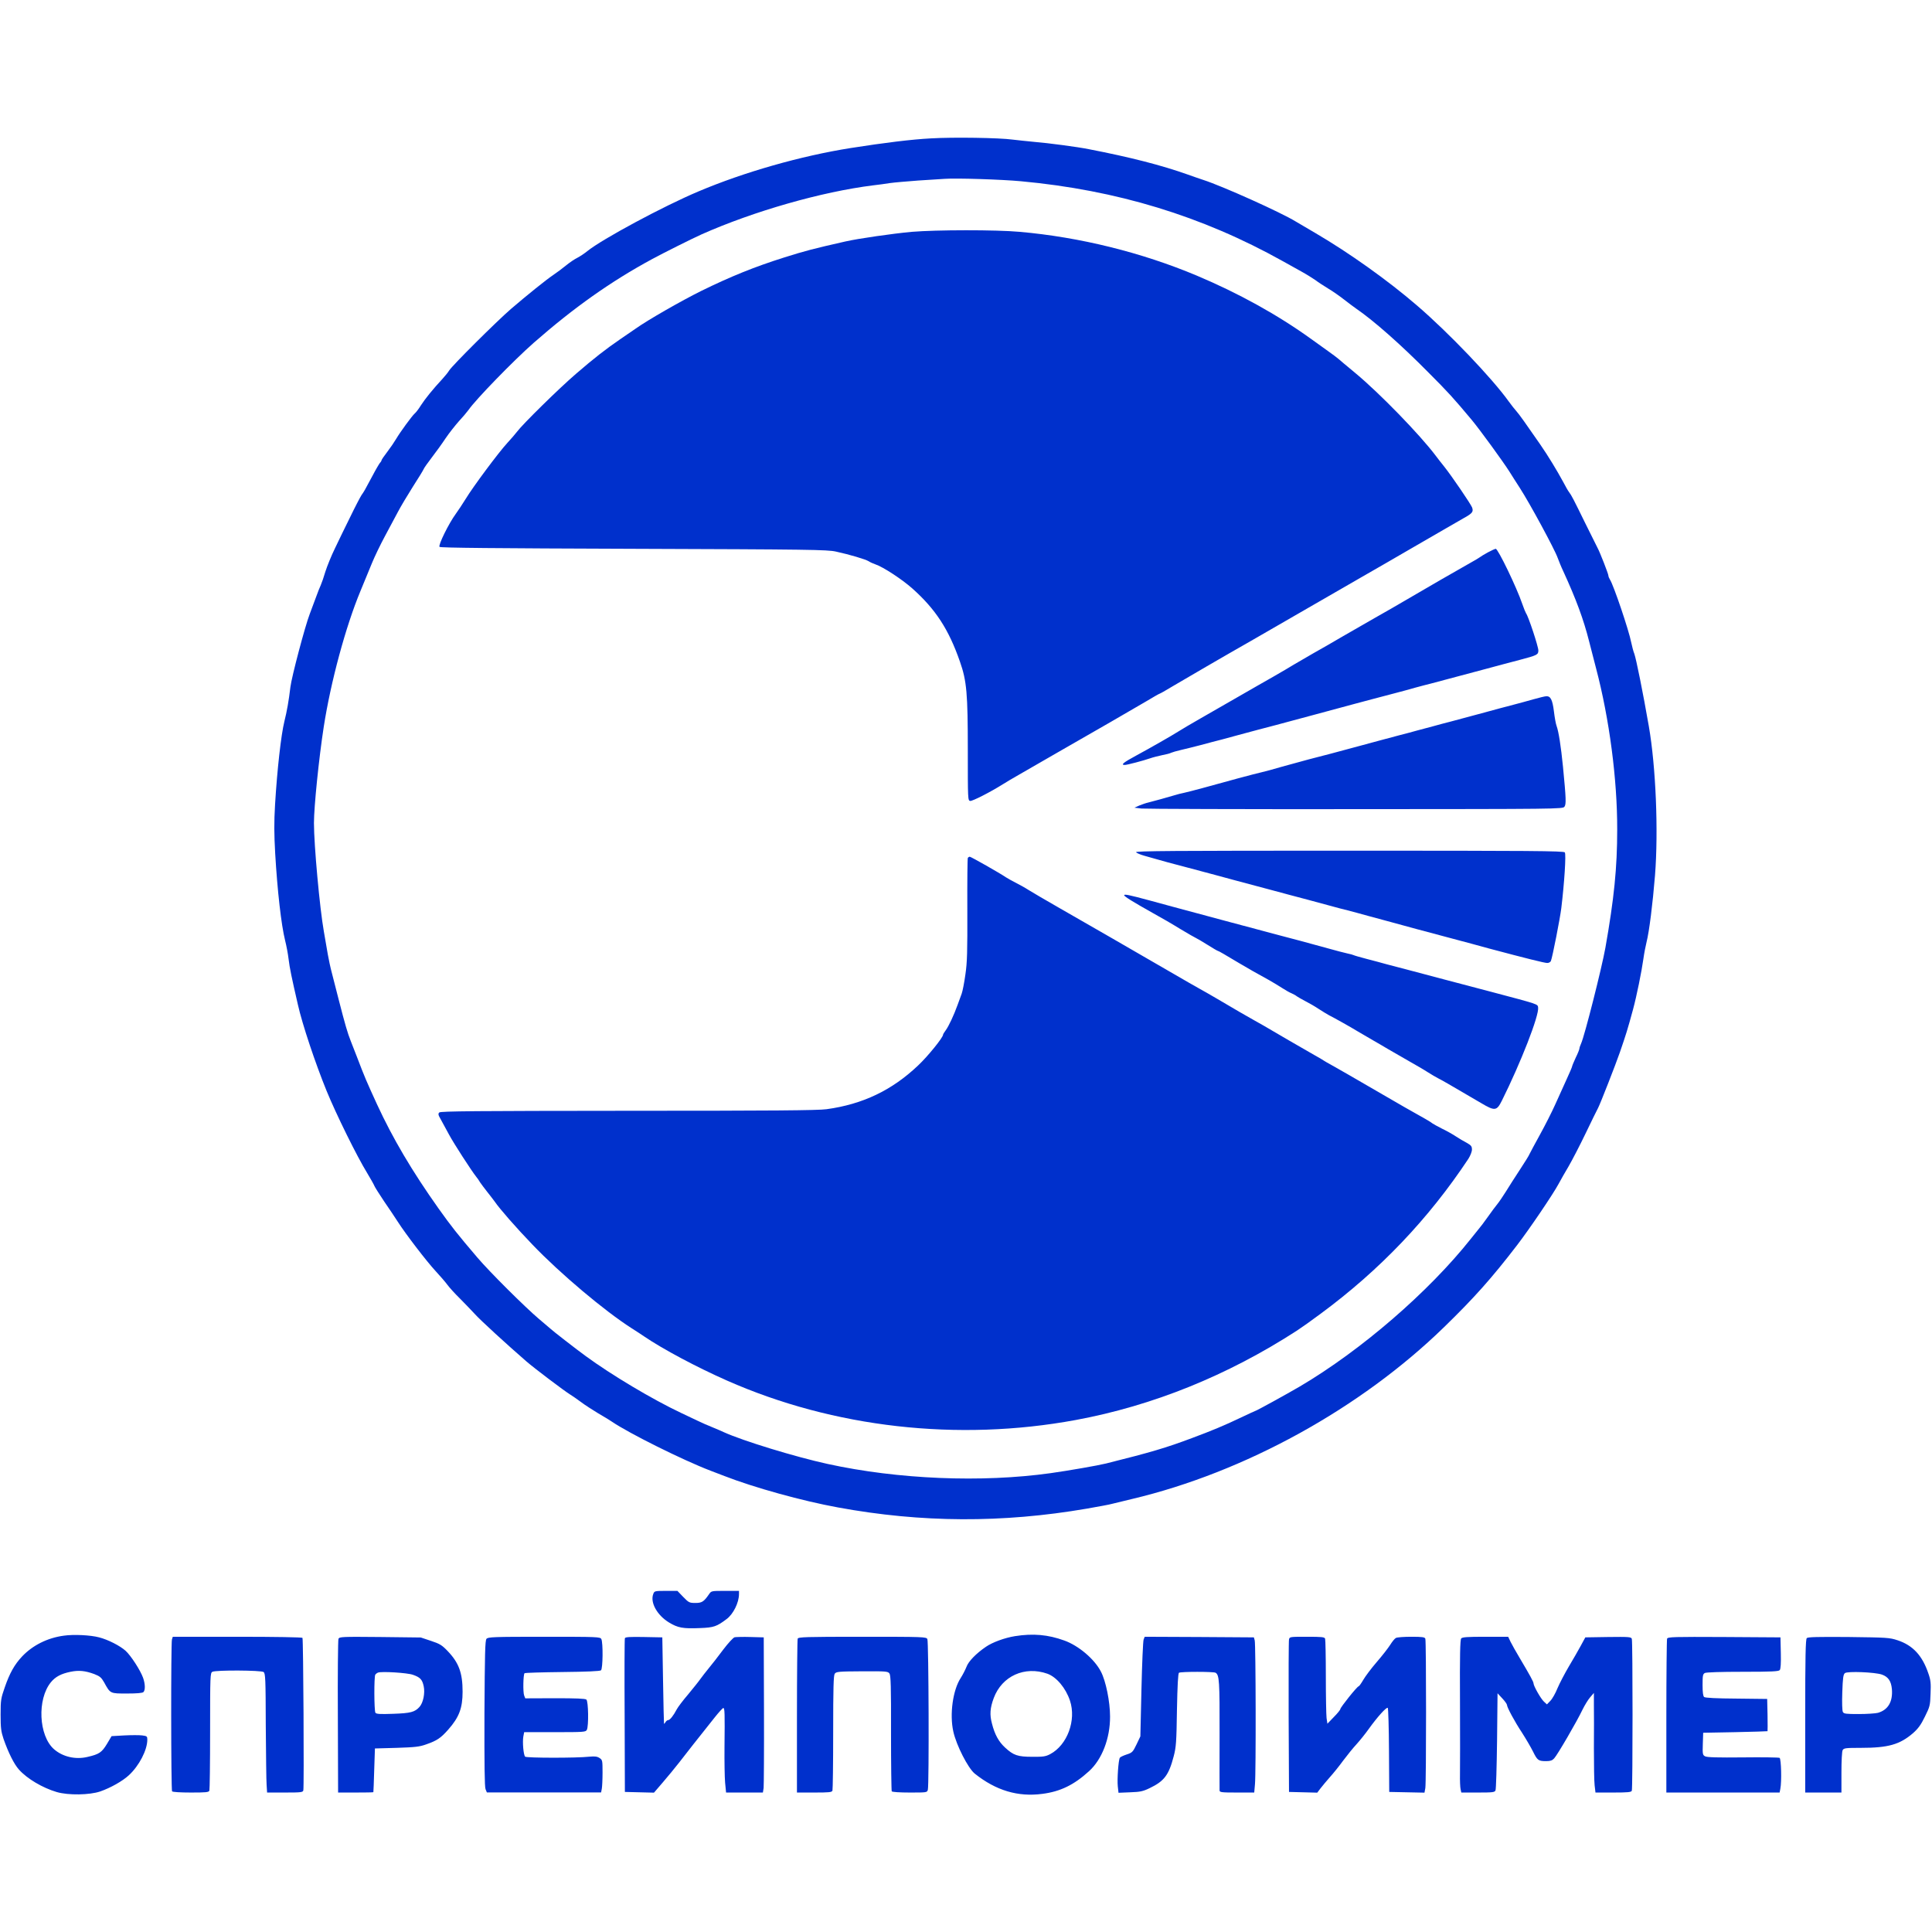
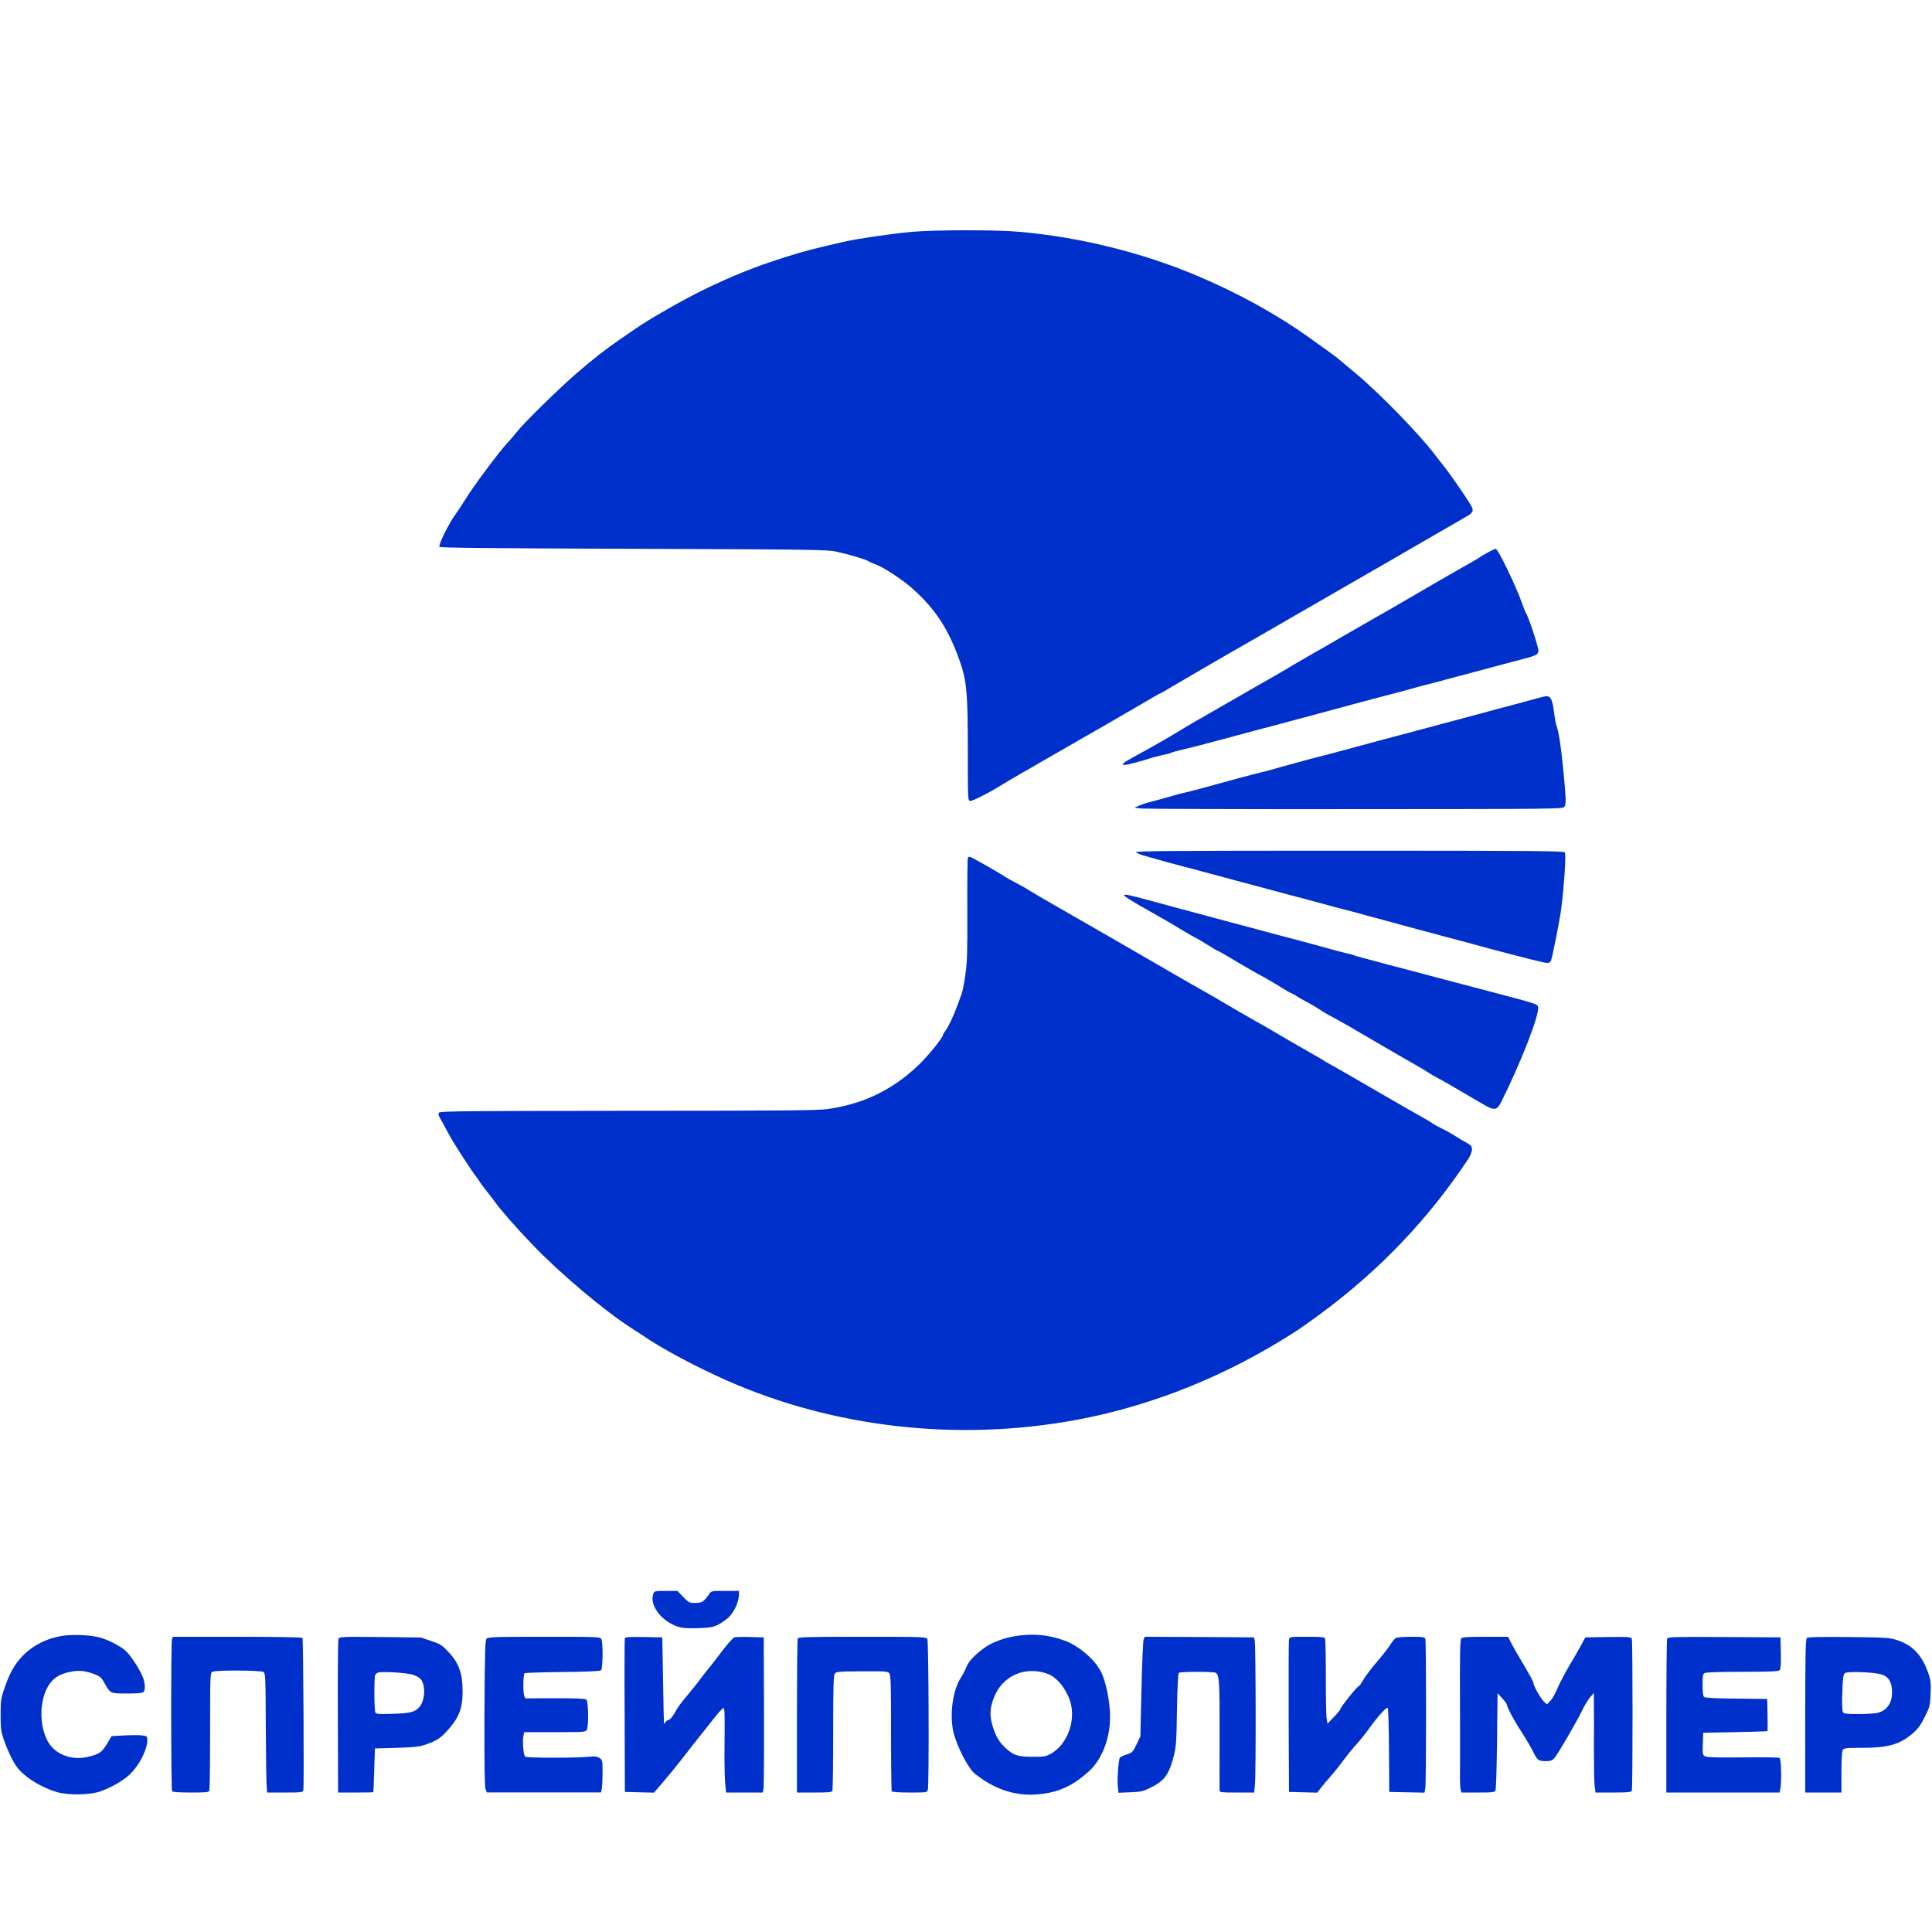
<svg xmlns="http://www.w3.org/2000/svg" id="SvgjsSvg1001" width="288" height="288">
  <defs id="SvgjsDefs1002" />
  <g id="SvgjsG1008">
    <svg viewBox="0 0 1600 1373" width="288" height="288">
      <g transform="matrix(.1 0 0 -.1 0 1373)" fill="#0030cc" class="color000 svgShape">
-         <path d="M7710 13719 c-158 -8 -385 -36 -665 -80 -411 -65 -882 -199 -1260-359 -292 -123 -799 -396 -920 -494 -22 -18 -59 -43 -82 -55 -23 -11 -66 -40 -95 -64 -29 -24 -75 -58 -103 -77 -64 -43 -221 -170 -354 -284 -119 -103 -485 -467 -511 -509 -9 -15 -34 -46 -56 -70 -79 -85 -142 -163 -177 -217 -19 -31 -43 -62 -53 -70 -21 -18 -120 -153 -154 -211 -14 -24 -46 -71 -72 -105 -27 -35 -48 -66 -48 -70 0 -4 -6 -15 -14 -23 -7 -9 -35 -56 -61 -106 -69 -129 -68 -127 -91 -160 -11 -17 -53 -97 -93 -180 -41 -82 -98 -200 -127 -261 -30 -61 -65 -148 -79 -192 -13 -45 -31 -96 -39 -114 -9 -18 -24 -58 -35 -88 -11 -30 -36 -98 -56 -150 -39 -101 -150 -521 -160 -605 -14 -116 -28 -196 -50 -285 -27 -108 -60 -401 -77 -687 -9 -150 -8 -243 1 -406 18 -308 50 -591 82 -720 11 -43 24 -112 29 -155 9 -75 25 -151 77 -377 37 -165 145 -487 238 -715 79 -193 251 -542 336 -680 28 -47 55 -94 59 -105 4 -11 41 -69 81 -129 41 -59 92 -136 114 -170 64 -100 237 -326 312 -407 38 -41 82 -92 98 -114 16 -22 63 -74 105 -115 41 -42 98 -100 125 -130 45 -50 259 -246 426 -391 65 -56 309 -241 364 -275 17 -10 55 -37 85 -59 30 -23 95 -65 143 -94 49 -28 101 -60 115 -70 141 -96 589 -319 817 -406 33 -13 85 -32 115 -44 244 -95 643 -206 940 -260 691 -127 1361 -130 2060 -10 96 17 191 34 210 40 19 5 94 23 165 40 933 221 1893 750 2585 1424 247 240 395 406 603 677 102 133 299 423 346 511 15 29 52 93 81 142 29 50 93 173 142 275 49 102 95 196 103 210 17 32 146 361 180 460 51 148 63 186 109 355 30 111 71 313 86 420 6 44 18 106 26 138 22 86 51 317 70 552 29 369 7 901 -51 1235 -49 282 -105 558 -120 600 -8 19 -19 62 -26 95 -19 99 -147 477 -176 520 -7 11 -13 26 -13 33 0 14 -71 196 -90 230 -5 9 -51 103 -103 207 -95 194 -113 229 -133 255 -7 8 -29 47 -49 85 -51 94 -123 213 -190 310 -117 169 -175 251 -197 275 -13 14 -41 50 -63 80 -138 193 -499 571 -760 795 -240 207 -563 437 -840 599 -82 48 -157 92 -165 97 -120 74 -604 292 -765 344 -27 9 -86 29 -130 45 -217 77 -474 143 -820 210 -89 18 -337 51 -450 60 -60 6 -141 14 -180 19 -107 15 -490 21 -675 10z m745 -355 c793 -73 1499 -288 2167 -661 47 -26 119 -66 158 -88 40 -22 91 -54 114 -70 22 -17 70 -48 106 -70 36 -21 94 -62 130 -90 36 -28 81 -62 100 -75 145 -99 369 -297 591 -521 177 -177 216 -221 366 -400 70 -84 261 -347 313 -429 19 -30 57 -91 86 -135 84 -130 290 -511 314 -580 10 -27 30 -77 46 -110 106 -231 168 -398 214 -580 21 -82 47 -184 58 -225 110 -417 176 -920 175 -1335 0 -317 -26 -573 -98 -980 -30 -167 -172 -729 -201 -792 -8 -17 -14 -36 -14 -42 0 -6 -13 -40 -30 -74 -16 -35 -30 -68 -30 -72 0 -5 -20 -52 -44 -104 -24 -53 -67 -147 -95 -210 -28 -63 -86 -177 -129 -255 -43 -78 -81 -149 -85 -158 -3 -10 -40 -69 -80 -130 -41 -62 -93 -144 -117 -183 -24 -38 -55 -84 -69 -101 -14 -17 -51 -66 -81 -109 -30 -42 -60 -82 -66 -88 -5 -7 -38 -47 -73 -91 -349 -440 -909 -924 -1416 -1223 -113 -66 -362 -203 -370 -203 -2 0 -54 -24 -117 -54 -138 -66 -244 -110 -408 -171 -213 -80 -338 -117 -710 -210 -69 -17 -310 -59 -459 -80 -572 -80 -1265 -51 -1846 76 -270 59 -701 191 -860 263 -16 8 -59 26 -95 41 -36 14 -92 39 -125 55 -33 16 -94 44 -135 64 -237 112 -576 314 -790 471 -68 49 -283 216 -290 225 -3 3 -48 41 -100 85 -113 96 -406 387 -507 506 -163 191 -216 258 -322 407 -219 309 -378 578 -509 862 -87 190 -100 219 -167 395 -14 36 -37 93 -50 128 -27 68 -46 133 -101 347 -19 74 -44 171 -55 215 -12 44 -27 114 -34 155 -7 41 -22 127 -33 191 -34 191 -82 715 -82 898 0 135 41 537 81 796 58 374 182 832 304 1125 31 74 74 179 96 233 22 54 70 153 106 220 36 67 85 158 108 202 23 44 79 138 124 209 46 71 86 137 89 145 3 9 33 52 67 96 34 44 86 116 115 160 29 43 79 106 109 140 31 33 67 76 81 95 59 86 373 409 540 556 333 292 640 509 980 693 98 53 328 168 410 205 432 192 995 353 1421 406 42 5 105 13 140 19 35 5 141 14 234 21 94 6 193 12 220 14 94 7 470 -5 630 -20z" fill="#0030cc" class="color000 svgShape" />
        <path d="M7550 12945c-153-14-441-55-550-80-269-61-330-77-505-132-247-78-442-157-687-277-167-83-440-239-543-312-27-19-84-58-127-87-120-82-220-160-367-287-140-120-443-418-489-480-15-19-51-62-82-95-71-77-281-359-343-461-27-44-64-99-82-124-57-77-148-261-135-274 8-8 456-12 1608-16 1461-5 1604-7 1675-23 111-24 246-64 271-80 12-8 36-19 54-25 66-22 221-124 307-200 193-172 302-339 395-607 56-159 65-265 65-730 0-412 0-420 20-423 19-2 163 71 270 138 28 18 86 52 130 77 44 25 135 78 203 117 67 39 142 82 165 95 202 115 602 346 688 397 58 35 109 64 112 64 3 0 50 26 104 59 108 64 443 259 656 380 103 59 450 259 527 304 130 75 200 116 385 222 94 54 184 106 200 115 17 10 104 61 195 113 91 52 217 125 280 162 63 37 143 83 177 102 67 37 77 51 64 86-12 30-170 262-230 337-25 31-57 72-71 91-130 173-465 518-665 684-66 55-130 108-142 119-12 10-51 40-87 65-35 25-97 70-138 99-276 199-599 378-948 525-455 191-966 318-1465 362-197 18-691 17-895 0zM12321 10290c-29-16-59-34-66-40-6-5-43-27-81-48-74-41-400-229-549-317-49-29-155-90-235-135-80-46-203-117-275-158-71-42-179-104-240-138-60-35-132-77-160-93-27-17-104-62-170-100-66-37-196-112-290-166-93-54-233-134-310-178-77-44-162-94-190-112-45-29-232-136-345-197-108-58-131-78-95-78 19 0 156 36 210 55 22 8 67 19 99 26 33 6 67 15 75 20 9 4 45 15 81 23 36 8 110 27 165 41 55 15 134 36 175 46 41 11 98 26 125 34 107 29 253 68 320 85 39 10 189 51 335 90 146 39 288 78 315 85 28 7 95 25 150 40 55 15 141 37 190 50 50 13 124 33 165 45 41 11 100 27 130 34 30 8 98 26 150 40 52 14 181 48 285 76 105 28 241 65 304 81 140 37 151 42 151 77 0 33-83 284-102 308-4 6-19 42-32 80-46 135-200 454-219 454-6 0-36-14-66-30zM12700 9074c-47-13-121-34-165-45-44-11-163-43-265-71-102-27-218-58-257-69-40-10-108-28-150-40-43-12-100-27-128-34-27-8-95-26-150-40-55-15-122-33-150-40-27-7-111-30-185-50-74-20-177-47-227-61-51-13-135-35-185-48-51-14-151-41-223-61-71-21-146-41-165-45-58-13-293-76-493-132-62-17-130-34-152-39-22-4-56-13-75-19-52-16-180-51-220-61-19-4-53-16-75-25l-40-18 58-7c33-3 831-6 1774-5 1674 1 1715 1 1729 20 15 21 14 63-12 331-17 170-36 292-53 338-6 15-16 69-22 120-12 97-28 128-63 126-12 0-59-12-106-25zM9408 7807c6-7 37-20 69-29 136-39 255-72 358-98 61-16 162-43 225-60 63-17 140-38 170-46 206-55 253-68 315-84 39-10 97-26 130-35 33-9 103-27 155-41 52-14 136-37 185-50 50-14 115-31 145-38 30-8 107-28 170-46 63-17 147-40 185-50 39-11 138-37 220-60 83-22 218-58 300-80 83-22 218-58 300-81 301-80 456-119 479-119 13 0 27 8 30 17 13 32 76 354 86 437 25 206 41 448 29 462-10 12-283 14-1786 14-1454 0-1773-2-1765-13zM8015 7760c-3-6-5-198-4-428 1-347-1-437-16-537-9-66-23-138-31-160-8-22-24-64-34-93-31-86-73-175-97-208-13-17-23-34-23-38 0-23-126-179-207-255-216-205-458-321-758-362-68-10-462-13-1642-13-1258-1-1554-3-1565-14-11-11-9-21 11-55 13-23 44-80 69-127 39-73 185-299 227-352 8-9 22-29 31-45 10-15 36-49 57-76 21-26 50-64 64-83 39-58 179-218 314-358 228-238 596-548 820-691 26-16 71-46 101-66 157-107 439-257 688-367 885-391 1912-507 2888-327 638 118 1257 368 1832 740 34 22 123 85 198 141 489 361 893 785 1223 1283 16 26 29 58 29 76 0 27-7 35-42 55-24 12-65 37-93 55-27 18-79 47-115 64-35 18-70 37-78 43-12 11-64 41-232 135-25 14-88 51-140 81-336 195-411 238-460 265-30 16-60 34-66 38-6 5-42 26-80 47-74 42-354 204-417 242-21 12-56 32-78 44-44 24-177 101-317 184-51 30-111 64-133 76-21 11-137 78-256 147-272 158-680 393-923 532-102 58-210 122-241 141-31 20-80 47-110 62-30 15-65 35-79 44-46 32-289 170-299 170-5 0-13-5-16-10zM9310 7451c0-10 73-55 235-146 66-36 171-97 232-135 62-37 119-70 127-73 8-3 50-28 95-56 44-28 84-51 87-51 6 0 57-30 179-103 53-32 155-90 245-139 30-17 78-46 106-64 28-18 64-39 80-45 16-7 36-18 44-25 8-6 40-24 70-40 30-15 80-44 110-64 30-20 69-43 85-52 40-20 178-97 240-135 28-17 84-49 125-73 41-24 98-56 125-73 28-16 102-59 165-95 63-36 138-79 165-97 28-18 66-40 85-50 32-16 78-42 354-204 116-69 131-67 174 19 156 313 310 707 300 772-4 28 5 25-388 129-168 44-345 91-395 104-49 13-160 42-245 65-85 22-186 49-225 59-38 11-114 31-168 45-54 14-102 28-107 31-5 3-28 9-52 14-24 5-92 23-153 40-226 62-263 72-390 105-109 29-732 195-900 241-27 7-115 31-195 53-170 46-210 54-210 43zM5410 1664c-27-70 32-176 131-236 73-44 114-52 256-46 114 4 139 13 221 75 55 41 102 136 102 207l0 26-115 0c-112 0-114 0-132-26-44-64-60-74-114-74-50 0-55 3-101 50l-48 50-95 0c-93 0-96-1-105-26zM528 1319c-135-18-258-80-345-172-63-67-103-138-144-257-31-89-34-104-34-225 0-111 4-140 24-200 40-115 88-211 128-255 68-76 195-151 313-186 96-28 272-25 360 5 86 30 184 85 237 134 85 78 153 209 153 295 0 27-3 30-42 35-24 3-90 3-148 0l-106-6-38-64c-43-71-65-86-161-108-100-24-206 1-278 64-127 112-141 414-25 555 37 45 84 70 162 86 69 14 121 9 197-19 46-18 58-28 81-68 52-95 49-93 190-93 83 0 128 4 136 12 16 16 15 67-3 118-22 62-101 184-145 224-47 42-145 92-219 111-71 19-211 26-293 14zM8405 1315c-82-13-185-50-240-88-81-55-145-121-161-166-10-25-31-66-47-91-66-100-94-302-62-445 25-114 122-303 177-348 175-140 358-195 560-168 149 19 262 74 386 187 108 97 176 273 175 454 0 122-35 295-76 372-53 103-185 215-303 257-135 49-259 60-409 36zm269-311c75-27 152-118 187-223 54-162-22-368-164-443-36-19-57-23-147-22-122 0-157 12-227 77-52 48-85 107-108 198-20 74-16 129 15 212 68 182 256 267 444 201zM1424 1288c-9-27-8-1244 1-1258 4-6 71-10 155-10 126 0 149 2 154 16 3 9 6 231 6 494 0 464 1 480 19 490 30 15 403 13 424-2 15-12 17-54 18-443 2-237 4-458 7-492l4-63 148 0c135 0 148 2 152 18 7 26 0 1251-7 1263-4 5-223 9-540 9l-534 0-7-22zM2803 1293c-4-10-7-300-5-646l2-627 145 0c80 0 146 1 147 3 1 1 4 83 7 182l6 180 180 5c153 5 190 9 245 29 89 31 120 52 182 122 90 102 119 178 119 314 0 156-31 240-124 337-47 49-65 60-138 84l-84 28-337 4c-317 3-337 2-345-15zm617-298c60-21 77-39 89-95 12-56-4-137-35-171-39-43-73-52-218-57-110-4-140-2-147 9-11 17-12 299-1 315 4 6 14 14 22 17 27 12 243-1 290-18zM4029 1293c-12-13-14-125-17-617-1-422 1-609 9-628l11-27 473 0 473 0 6 31c3 17 6 77 6 134 0 100-1 104-25 120-20 13-39 15-83 11-108-12-522-11-533 0-14 14-23 121-15 167l7 36 254 0c241 0 255 1 265 19 16 32 13 236-4 251-11 8-83 11-261 11l-245-1-9 23c-11 27-8 174 3 185 4 4 145 8 314 10 200 2 310 7 319 14 16 13 18 229 3 259-10 18-26 19-474 19-419 0-465-2-477-17zM5175 1298c-3-7-4-296-2-643l2-630 120-3 121-3 73 85c41 47 101 121 135 164 58 76 158 202 294 373 34 43 67 79 72 79 12 0 13-40 10-325-1-116 1-248 5-293l8-82 152 0 153 0 6 38c2 20 4 309 3 642l-2 605-110 3c-60 2-120 0-131-2-12-3-54-49-95-103-40-54-94-123-119-153-25-30-56-71-70-90-13-19-59-76-101-127-43-50-86-107-95-125-26-50-56-88-70-88-7 0-18-8-23-18-6-9-11-15-12-12-1 3-5 165-8 360l-6 355-153 3c-116 2-154 0-157-10zM6606 1294c-3-9-6-299-6-645l0-629 144 0c122 0 145 2 150 16 3 9 6 226 6 483 0 372 3 471 13 485 12 17 33 19 226 20 198 1 214 0 227-18 11-16 14-104 13-493 0-260 3-478 6-483 4-6 68-10 149-10 141 0 144 0 150 23 11 40 7 1227-4 1248-10 18-27 19-539 19-473 0-530-2-535-16zM9471 1287c-5-12-13-198-18-412l-9-390-32-67c-30-62-35-68-82-83-27-9-53-21-56-27-12-19-23-181-17-236l6-54 96 4c82 3 105 7 161 34 121 58 159 107 200 264 20 76 23 117 27 385 4 204 9 302 17 307 15 10 288 10 303 0 31-19 34-69 33-511 0-245-1-454 0-463 0-16 14-18 144-18l143 0 6 68c9 90 7 1160-2 1192l-7 25-452 3-452 2-9-23zM10675 1288c-3-13-4-302-3-643l3-620 117-3 117-3 28 37c15 20 51 62 78 93 28 31 77 92 109 136 33 44 82 105 111 136 28 31 73 87 100 125 70 98 148 185 158 175 4-4 9-163 10-352l2-344 146-3 146-3 7 38c8 49 8 1216 0 1237-5 13-25 16-116 16-60 0-118-4-128-10-10-5-31-31-47-57-17-27-67-91-112-143-45-52-95-119-111-147-17-29-34-53-38-53-12 0-152-175-152-189 0-6-24-36-54-66l-53-55-7 47c-3 25-6 180-6 344 0 163-3 304-6 313-5 14-28 16-150 16-141 0-144 0-149-22zM12101 1296c-9-11-12-140-10-518 1-277 1-548 0-603-1-55 1-112 5-128l6-27 138 0c122 0 139 2 145 18 5 9 10 194 13 411l4 393 39-42c22-23 39-48 39-54 0-20 64-139 125-231 32-50 73-120 91-156 36-73 44-79 110-79 34 0 50 6 65 23 26 27 189 307 234 402 19 39 48 86 65 105l30 35 0-105c1-58 1-217 0-353 0-136 2-275 6-307l7-60 147 0c124 0 149 3 154 15 8 22 8 1237 0 1258-6 16-24 17-196 15l-189-3-38-70c-21-38-65-116-99-172-33-56-75-136-93-178-17-43-44-90-60-106l-28-29-25 23c-26 24-86 130-86 151 0 13-29 66-115 211-30 50-63 109-75 133l-20 42-189 0c-152 0-191-3-200-14zM13806 1294c-3-8-6-299-6-645l0-629 469 0 469 0 6 31c12 59 7 247-6 256-7 4-144 6-304 4-207-2-298 0-313 9-20 10-22 18-19 103l3 92 265 5c146 3 266 7 268 8 1 1 1 62 0 135l-3 132-254 3c-167 1-259 6-268 13-9 8-13 38-13 100 0 77 2 90 19 99 12 6 130 10 314 10 239 0 297 3 306 14 8 9 11 56 9 142l-3 129-466 3c-419 2-467 1-473-14zM14963 1299c-10-10-13-153-13-646l0-633 150 0 150 0 0 166c0 95 4 174 10 185 10 17 23 19 151 19 226 0 321 27 431 121 43 38 66 69 99 137 41 83 44 92 47 190 4 87 1 114-18 168-50 148-128 233-255 275-67 22-86 23-405 27-259 2-338 0-347-9zm622-302c53-19 77-54 83-122 8-103-32-171-116-195-20-5-92-10-159-10-104 0-123 2-131 17-6 9-8 80-5 162 4 119 8 149 22 160 21 17 247 8 306-12z" fill="#0030cc" class="color000 svgShape" />
      </g>
    </svg>
  </g>
</svg>